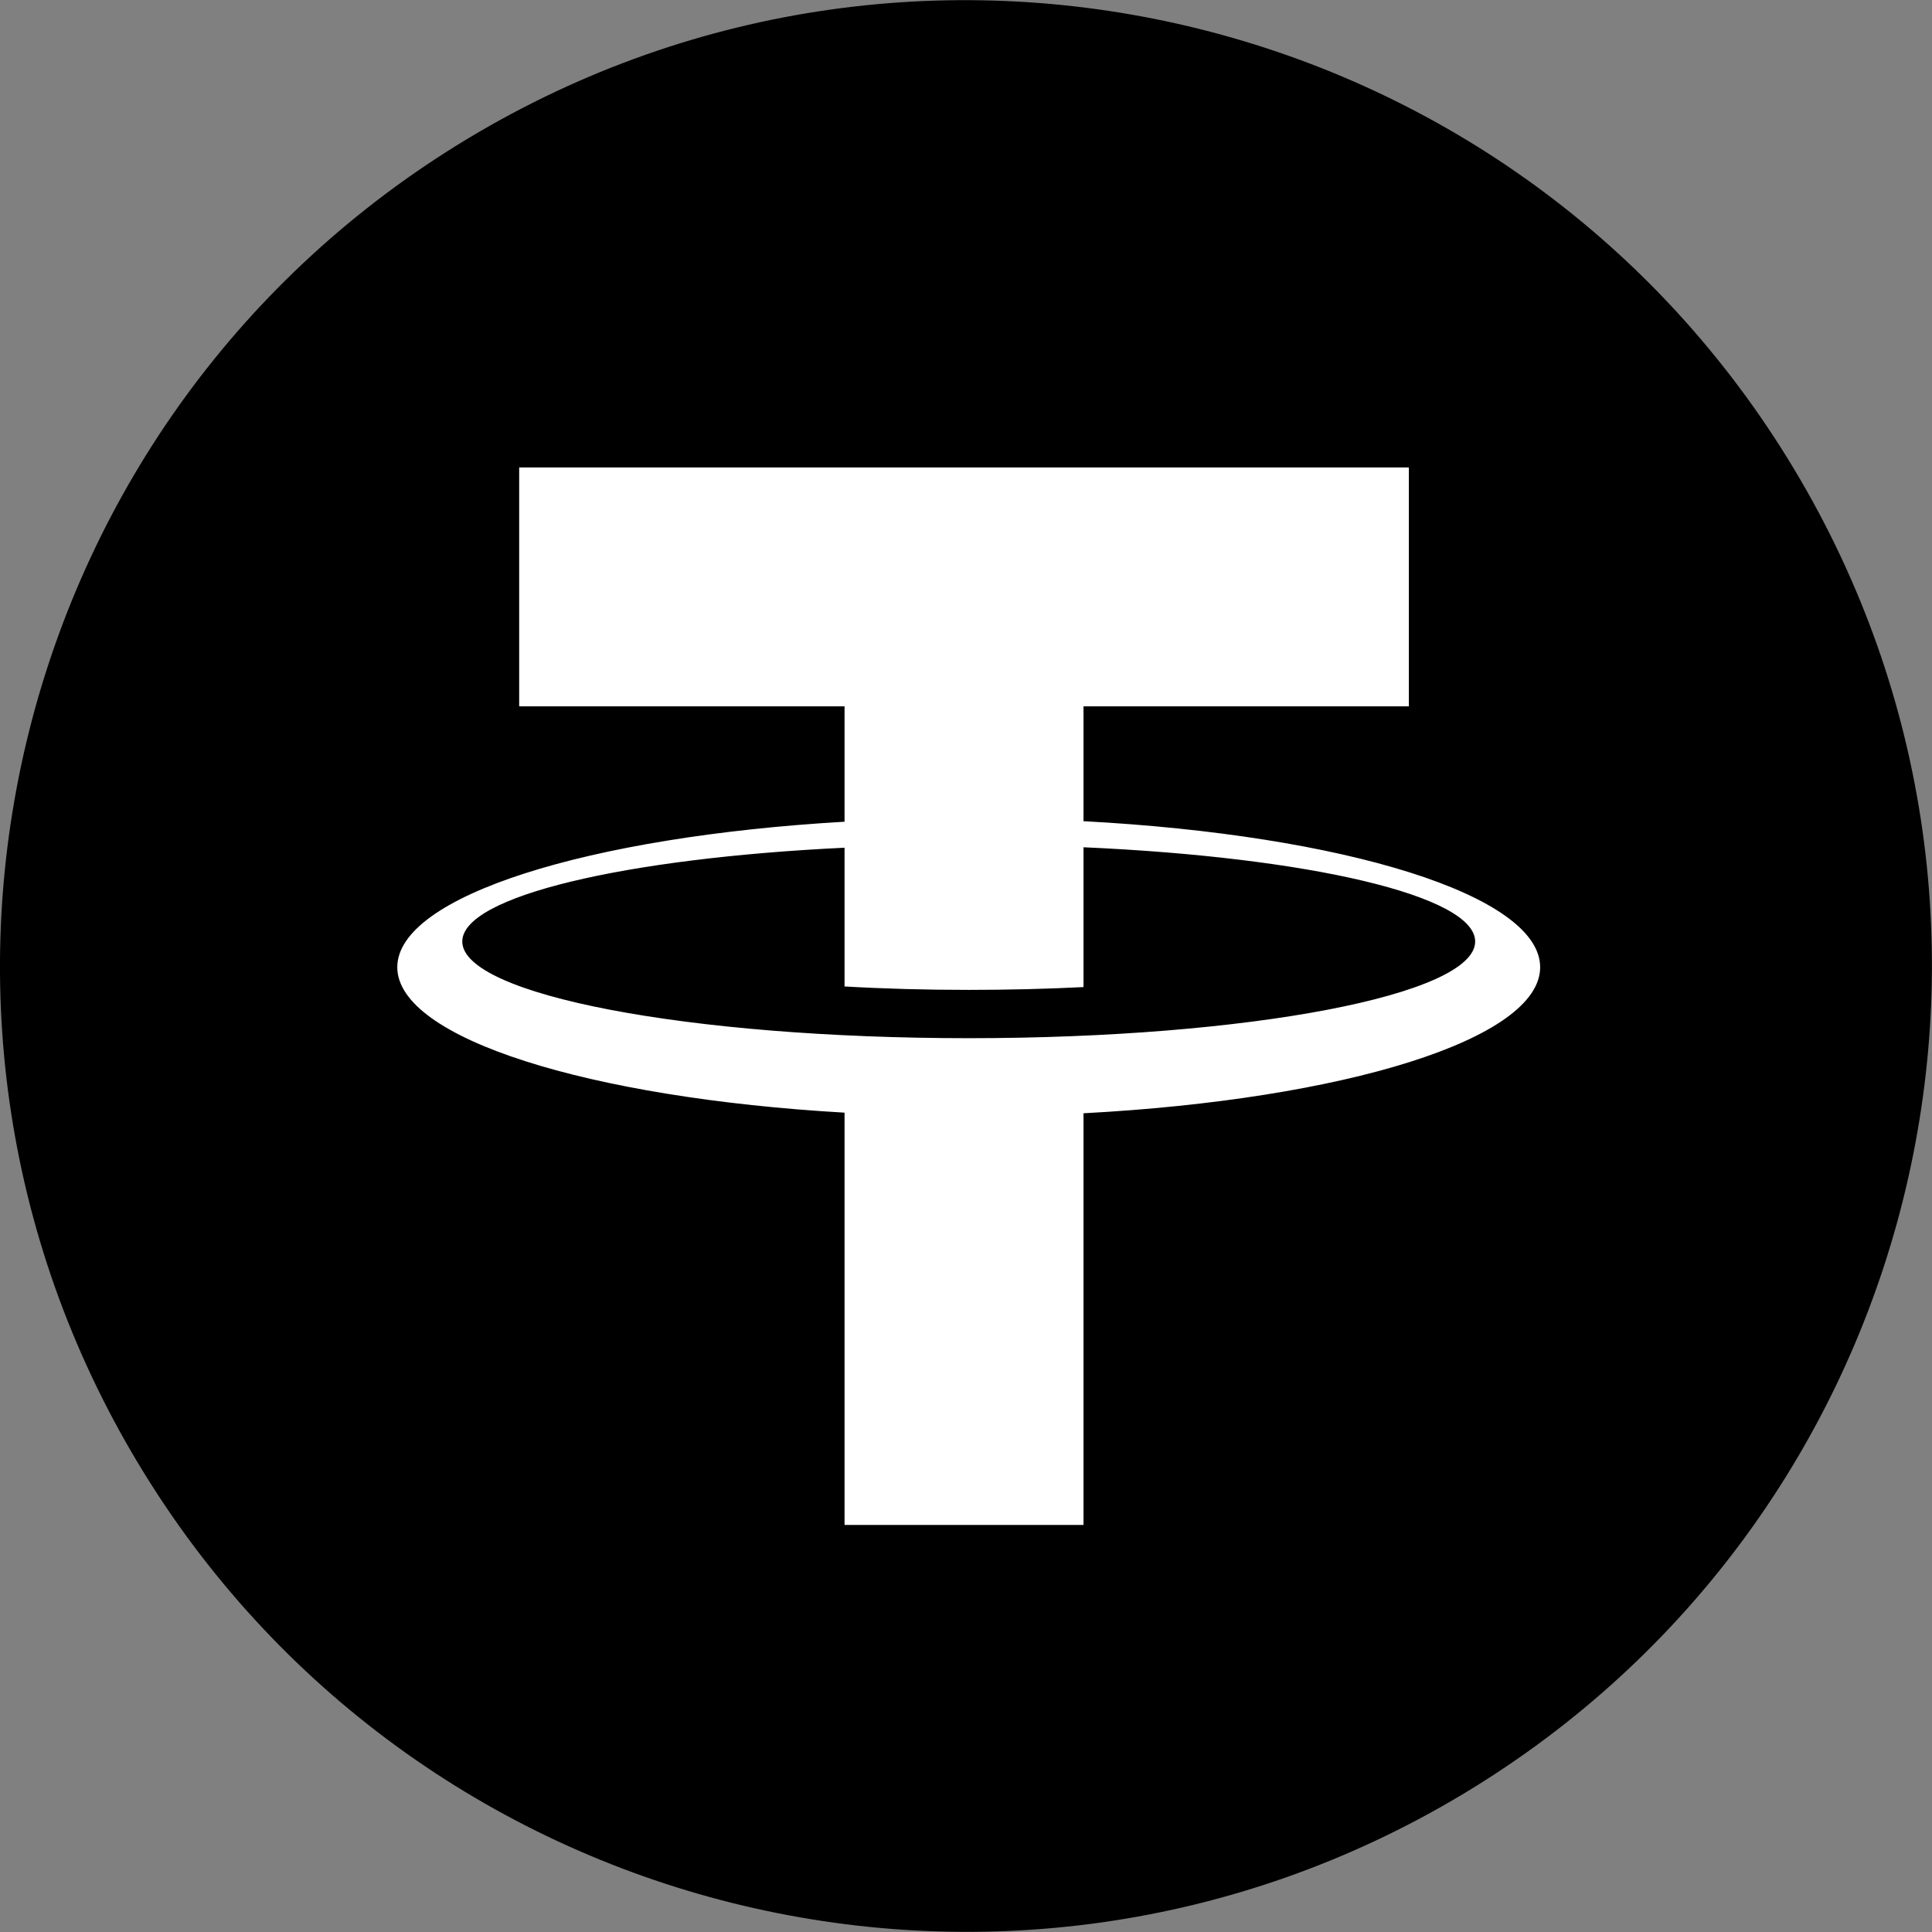
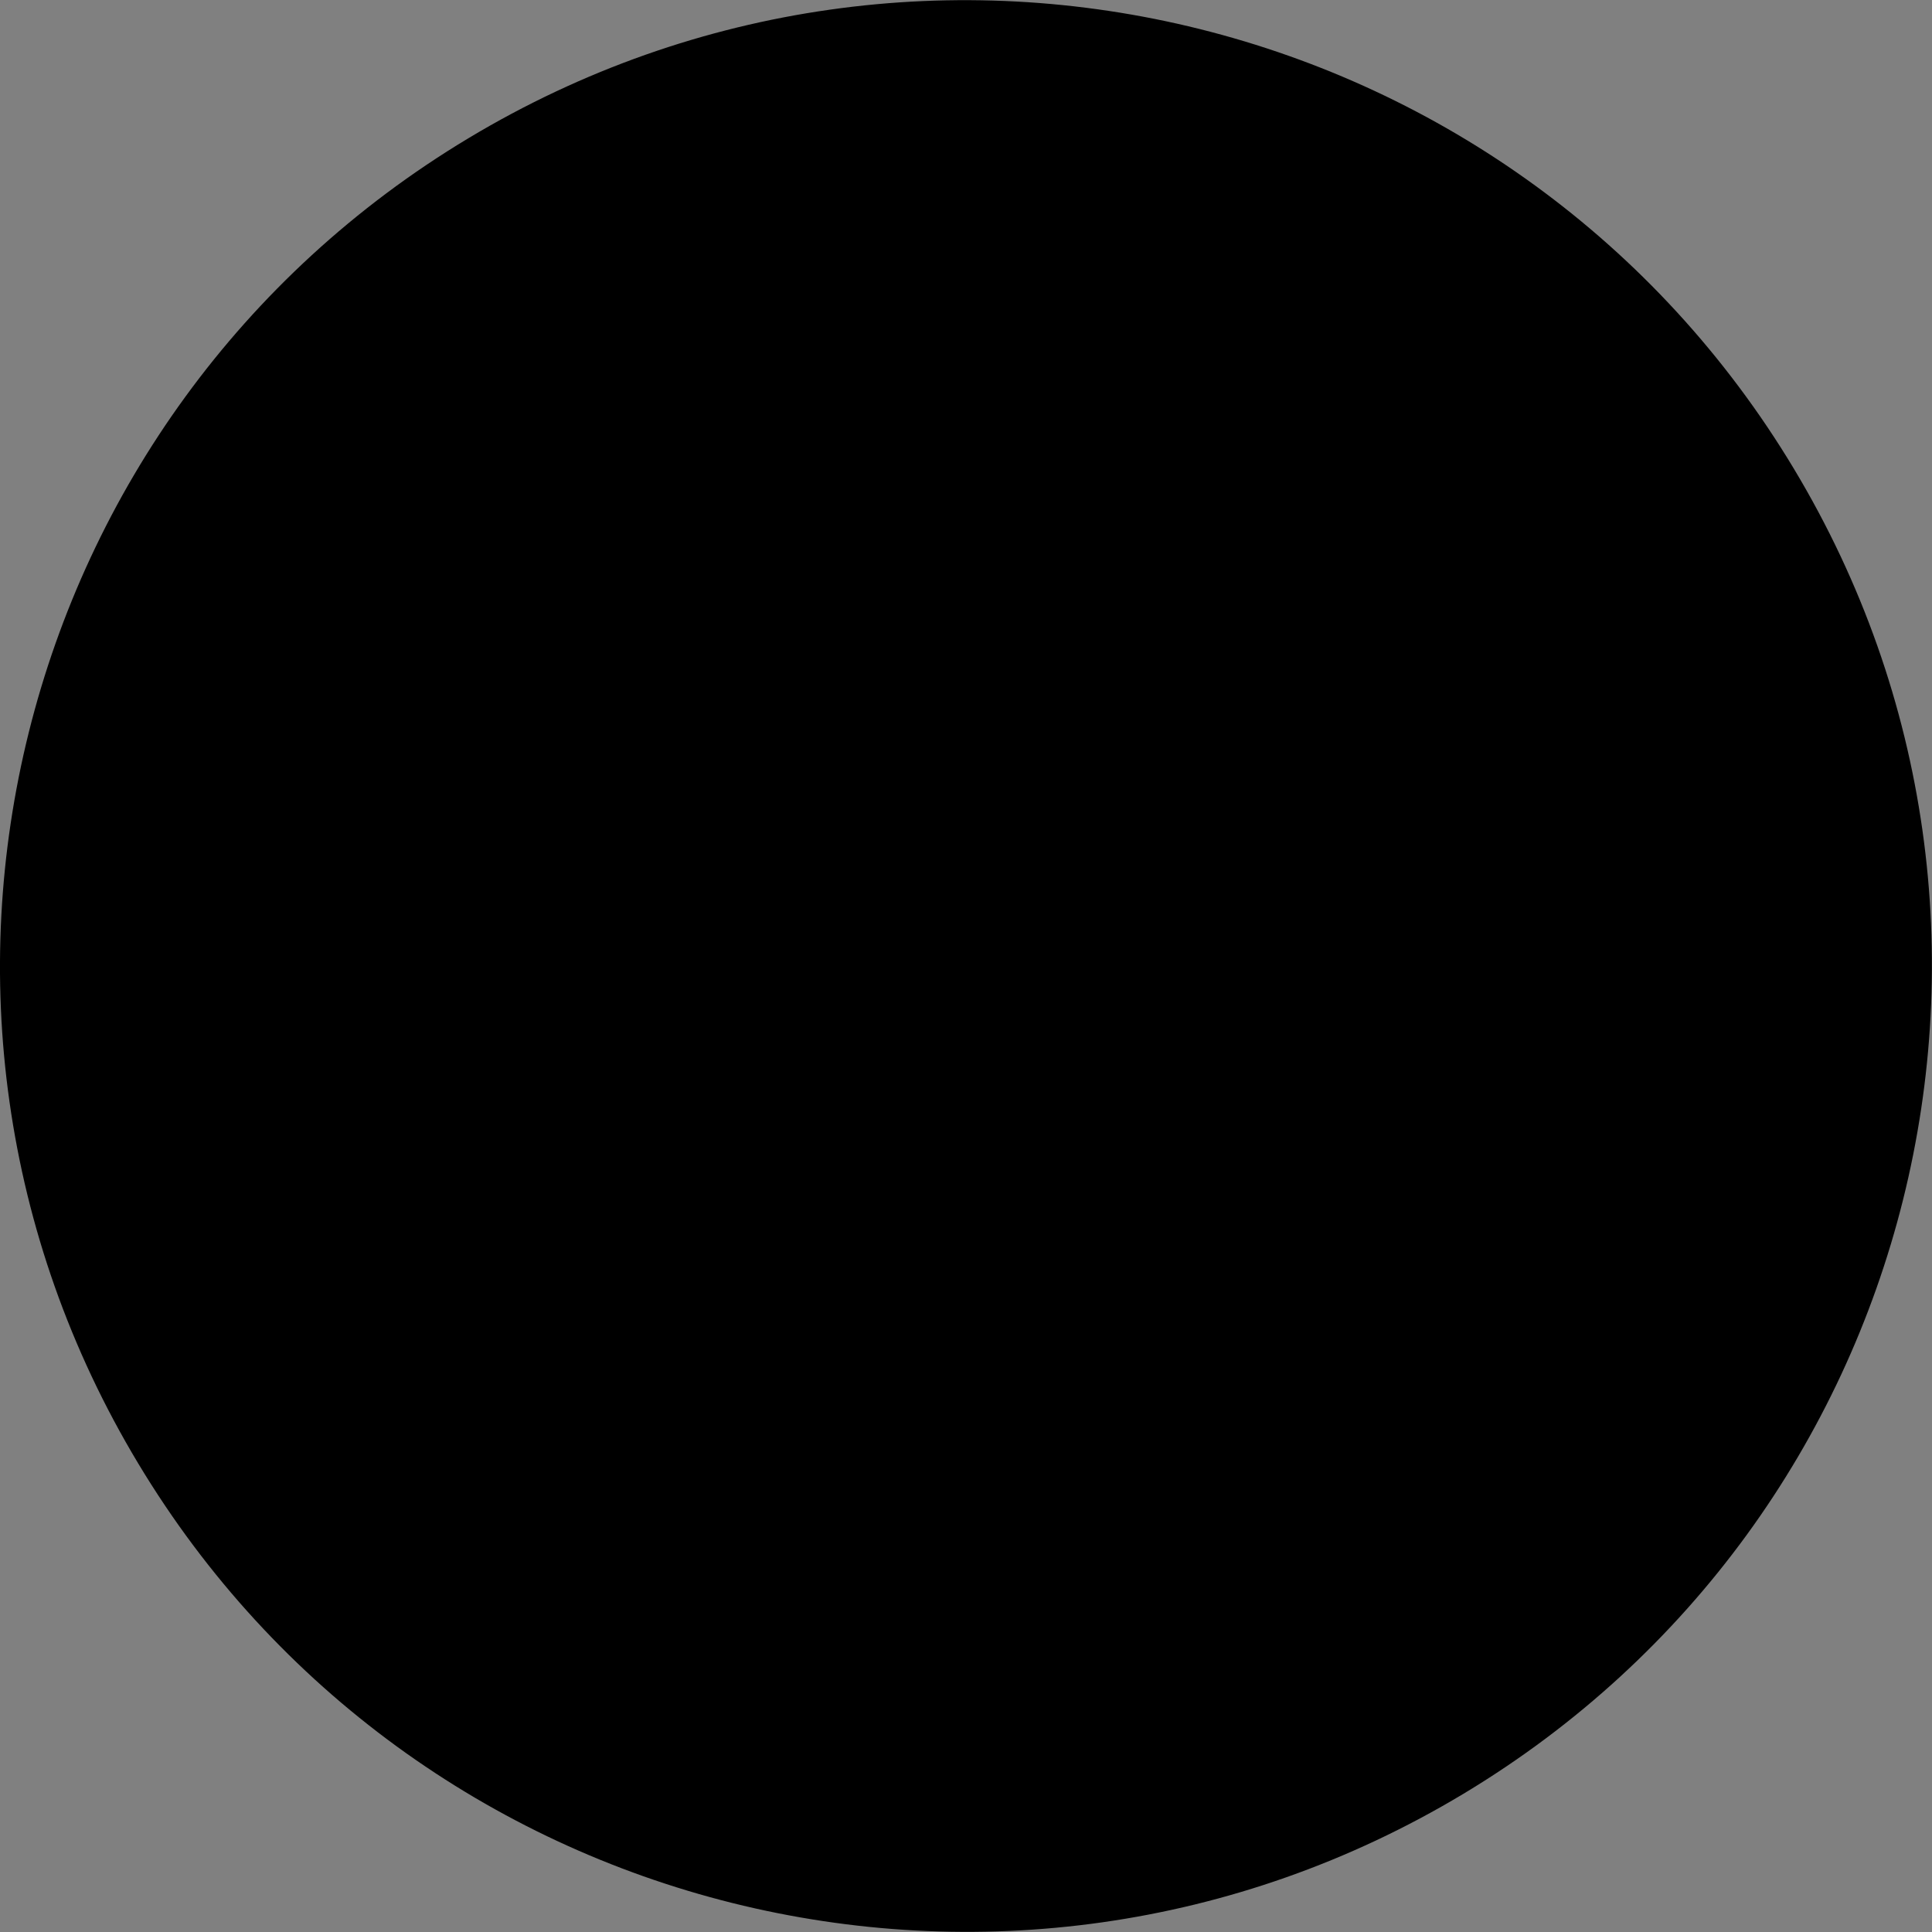
<svg xmlns="http://www.w3.org/2000/svg" width="22" height="22" viewBox="0 0 22 22" fill="none">
  <rect x="0" y="0" width="22" height="22" fill="#808080" stroke="none" />
  <path d="M20.427 5.337C23.555 10.543 21.87 17.299 16.663 20.427C11.458 23.554 4.701 21.869 1.573 16.663C-1.556 11.458 0.128 4.701 5.334 1.574C10.541 -1.554 17.298 0.131 20.427 5.337Z" fill="black" />
  <g clip-path="url(#clip0_714_10850)">
-     <path d="M17.538 11.014C17.538 10.193 15.306 9.509 12.338 9.351L12.338 8.043H16.043V5.323H5.912V8.043H9.617V9.357C6.704 9.526 4.524 10.203 4.524 11.014C4.524 11.824 6.704 12.502 9.617 12.67V17.365H12.338V12.677C15.306 12.519 17.538 11.834 17.538 11.014ZM11.031 11.822C7.846 11.822 5.264 11.329 5.264 10.721C5.264 10.206 7.116 9.773 9.617 9.653V9.963H9.617V11.233C10.068 11.259 10.542 11.272 11.031 11.272C11.482 11.272 11.92 11.261 12.338 11.24V9.648C14.893 9.761 16.798 10.198 16.798 10.721C16.798 11.329 14.216 11.822 11.031 11.822Z" fill="white" />
-   </g>
+     </g>
  <defs>
    <clipPath id="clip0_714_10850">
      <rect width="13.064" height="13.062" fill="white" transform="translate(4.469 4.812)" />
    </clipPath>
  </defs>
</svg>